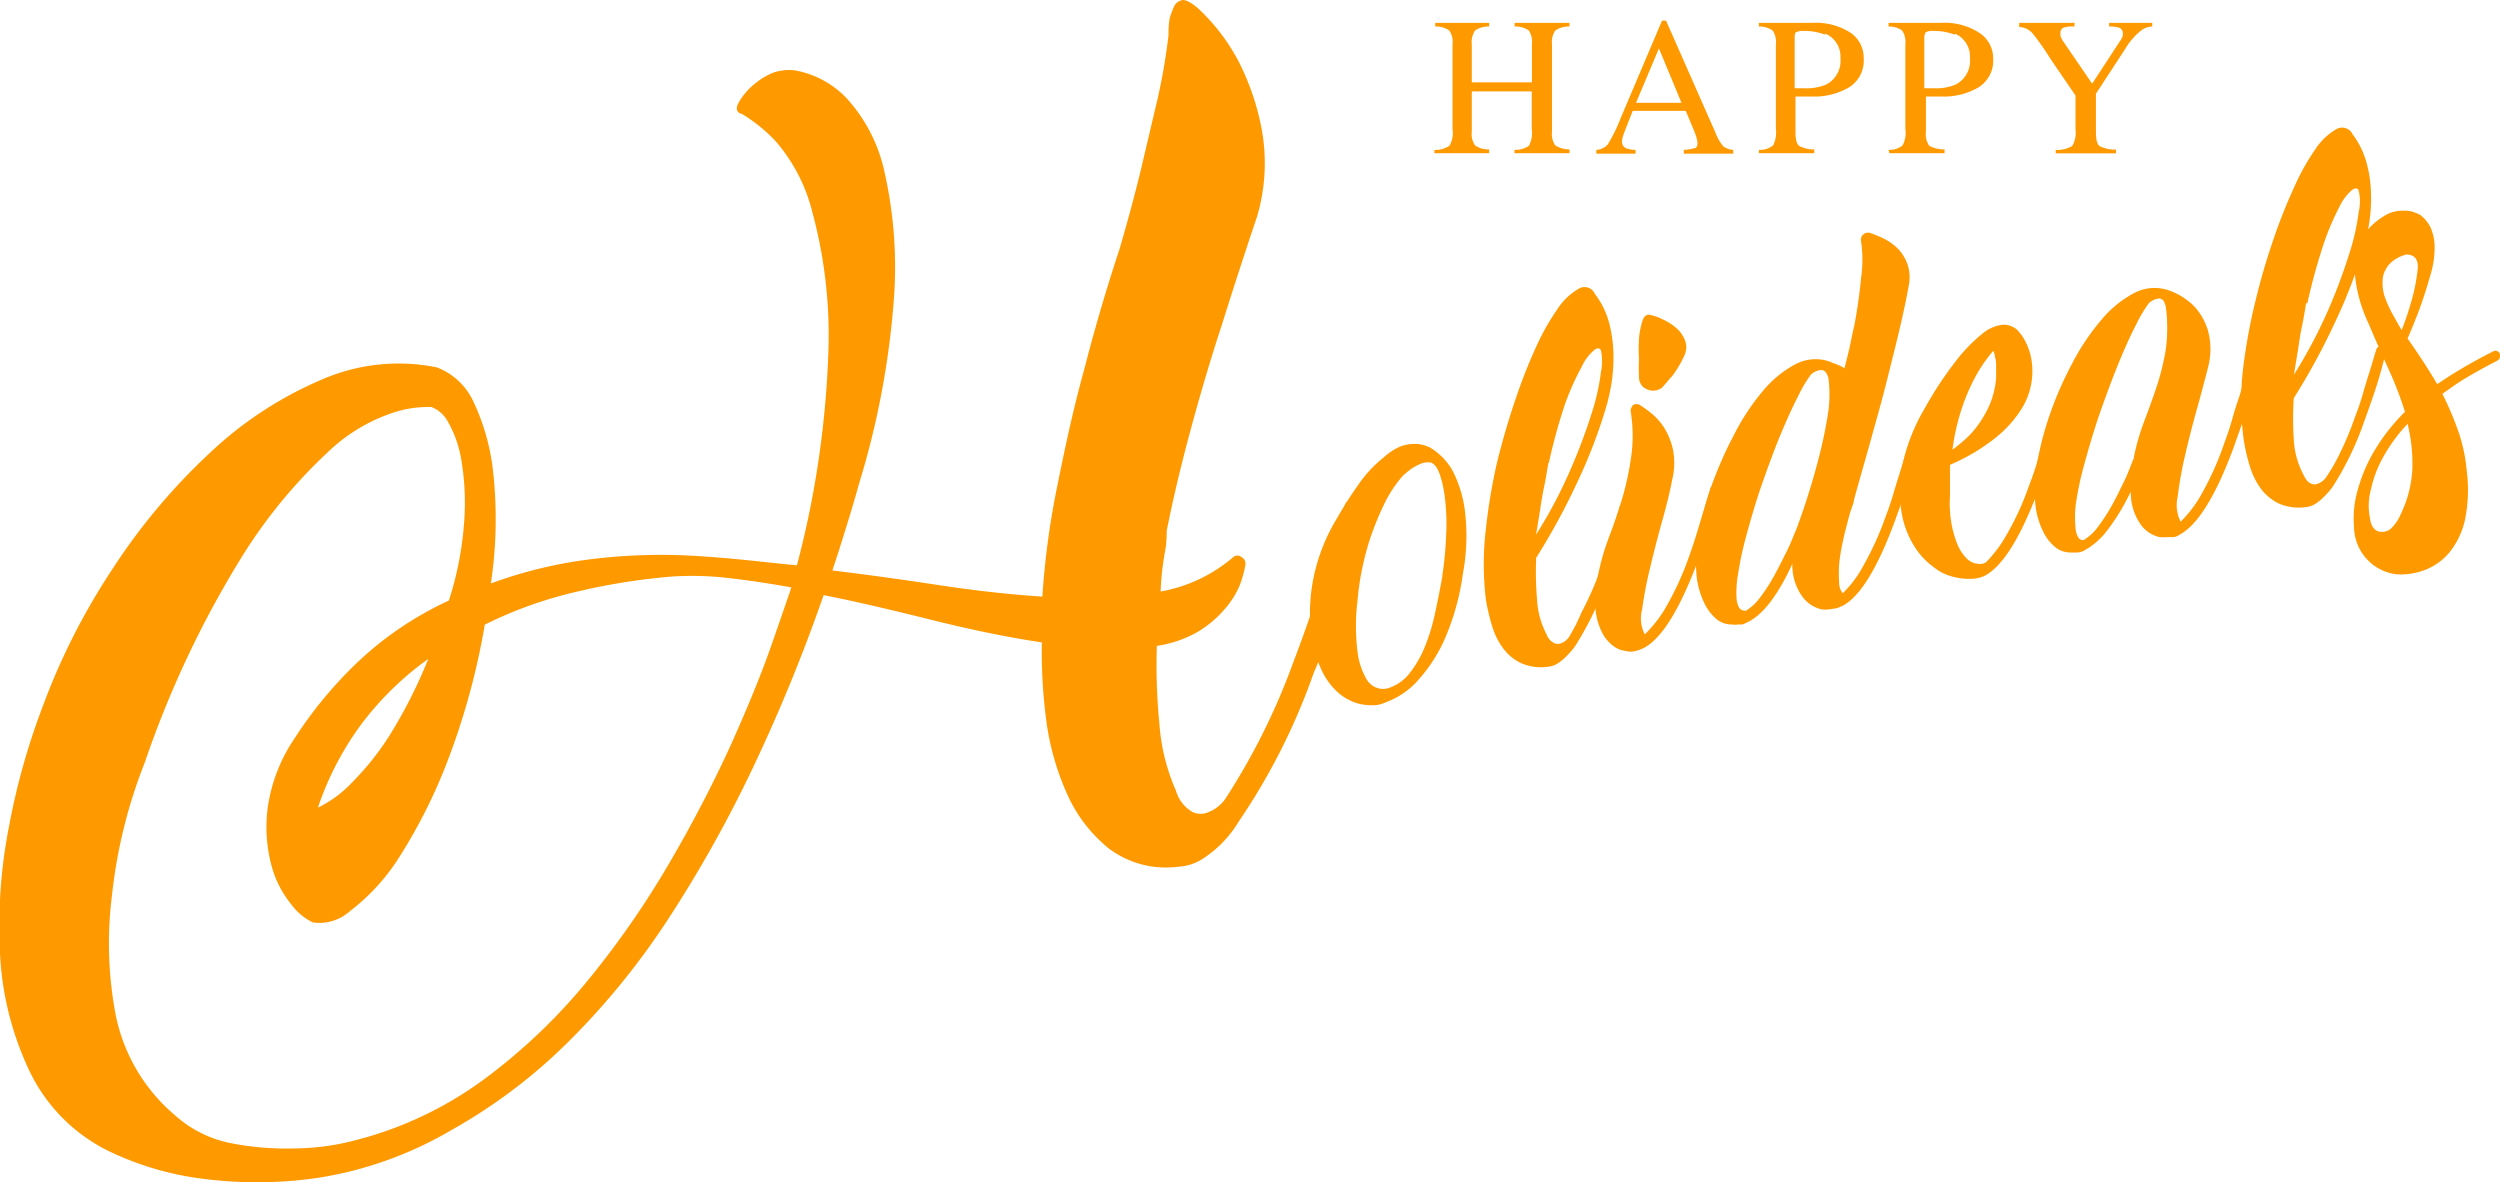
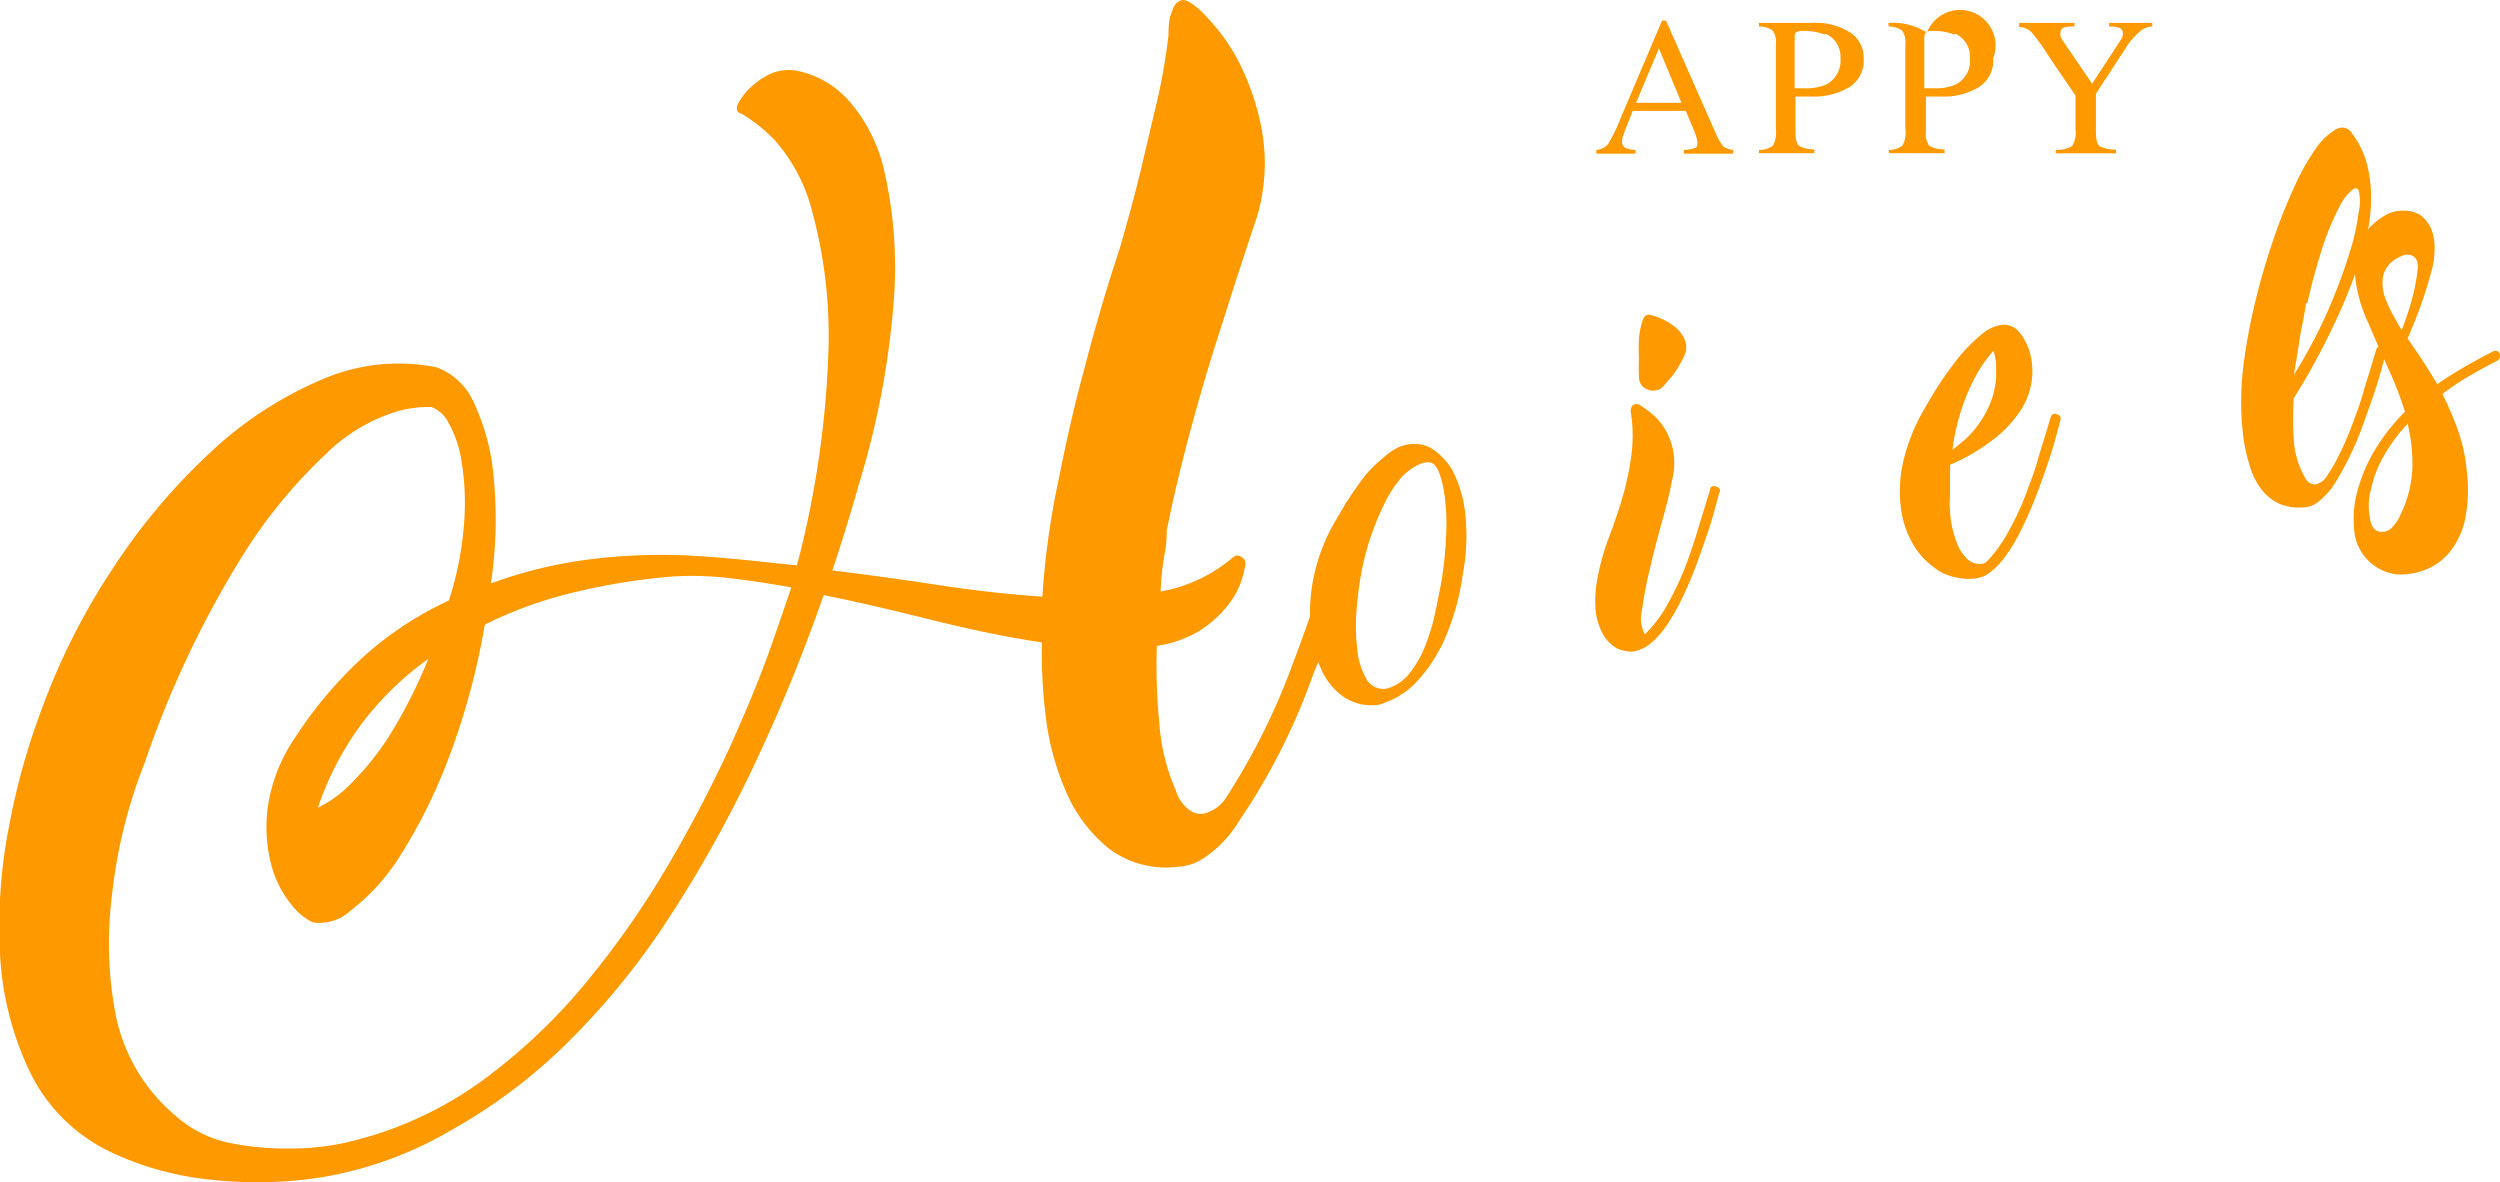
<svg xmlns="http://www.w3.org/2000/svg" id="Layer_1" data-name="Layer 1" viewBox="0 0 151.77 71.77">
  <defs>
    <style>.cls-1{fill:#f90;}</style>
  </defs>
  <title>happy_holideals_logo_AT-orange</title>
  <path class="cls-1" d="M86.78,27.15a3.82,3.82,0,0,1,1.4,1.42,7.31,7.31,0,0,1,.74,2.35,12.5,12.5,0,0,1-.11,3.9,14.91,14.91,0,0,1-1.16,4.1,9.44,9.44,0,0,1-1.54,2.35,4.81,4.81,0,0,1-2,1.37,1.67,1.67,0,0,1-.84.17,2.87,2.87,0,0,1-.92-.13,3.11,3.11,0,0,1-1.1-.62,4.16,4.16,0,0,1-1.08-1.52,7.28,7.28,0,0,1-.61-2.45,10.81,10.81,0,0,1,.2-3.1,11.25,11.25,0,0,1,1.39-3.5,24.78,24.78,0,0,1,1.5-2.33A7.72,7.72,0,0,1,84,27.77,3.66,3.66,0,0,1,85,27.11a2.45,2.45,0,0,1,.92-.16,1.93,1.93,0,0,1,.84.2M87.55,35a21.26,21.26,0,0,0,.24-2.47,12.65,12.65,0,0,0-.06-2.17,6.89,6.89,0,0,0-.33-1.58c-.15-.41-.33-.64-.55-.7a1.08,1.08,0,0,0-.59.07,3.22,3.22,0,0,0-.55.29,4.89,4.89,0,0,0-.55.45A7.44,7.44,0,0,0,84,30.67,17.3,17.3,0,0,0,83.08,33a16.93,16.93,0,0,0-.67,3.48,12.49,12.49,0,0,0,0,3.06,4.31,4.31,0,0,0,.52,1.64,1.19,1.19,0,0,0,.73.6,1.14,1.14,0,0,0,.61,0,2.67,2.67,0,0,0,1.28-.88,6.52,6.52,0,0,0,.91-1.54,12.16,12.16,0,0,0,.63-2q.25-1.14.48-2.4" transform="translate(0 0)" />
-   <path class="cls-1" d="M98.62,30.69c.21,0,.28.16.23.37-.13.49-.25.92-.35,1.31s-.25.84-.42,1.34l-.55,1.55a18.59,18.59,0,0,1-1.93,4,5.6,5.6,0,0,1-.49.56,3.26,3.26,0,0,1-.52.44,1.36,1.36,0,0,1-.64.22,3,3,0,0,1-1.58-.21,2.87,2.87,0,0,1-1.1-.89A4.36,4.36,0,0,1,90.58,38a13.3,13.3,0,0,1-.37-1.57,17.94,17.94,0,0,1,0-4.36A34.67,34.67,0,0,1,90.9,28q.5-2,1.11-3.78A32.81,32.81,0,0,1,93.28,21a14.54,14.54,0,0,1,1.32-2.31,3.73,3.73,0,0,1,1.22-1.15.68.68,0,0,1,1,.3,5,5,0,0,1,.88,1.81,8.26,8.26,0,0,1,.25,1.9,10.26,10.26,0,0,1-.13,1.79,12.92,12.92,0,0,1-.35,1.5,32.17,32.17,0,0,1-1.76,4.53,40.33,40.33,0,0,1-2.45,4.49,19.42,19.42,0,0,0,.05,2.51,5.09,5.09,0,0,0,.58,2.14.92.92,0,0,0,.46.53.54.54,0,0,0,.45,0,1,1,0,0,0,.45-.37A10.42,10.42,0,0,0,96,37.2,19.59,19.59,0,0,0,97,35c.19-.53.36-1,.51-1.54s.28-.94.41-1.32.25-.87.38-1.26c0-.21.18-.29.37-.23M94,28.09c-.08.47-.16,1-.26,1.46s-.17.93-.25,1.44-.16,1-.24,1.47a28.71,28.71,0,0,0,2.09-3.95,33.84,33.84,0,0,0,1.28-3.4,13.49,13.49,0,0,0,.57-2.52,3.22,3.22,0,0,0,0-1.32c-.09-.16-.23-.17-.43,0a2.92,2.92,0,0,0-.74,1,15.74,15.74,0,0,0-1,2.23,33.8,33.8,0,0,0-1,3.64" transform="translate(0 0)" />
  <path class="cls-1" d="M104.37,29.9c-.12.48-.24.92-.35,1.31s-.24.83-.42,1.34-.35,1-.54,1.54c-1.09,2.91-2.17,4.66-3.27,5.25l-.24.1-.21.07a1.28,1.28,0,0,1-.7,0,1.49,1.49,0,0,1-.73-.32,2.29,2.29,0,0,1-.66-.81A3.85,3.85,0,0,1,96.86,37,7.28,7.28,0,0,1,97,35a14.25,14.25,0,0,1,.69-2.42c.28-.74.54-1.49.77-2.25A17.59,17.59,0,0,0,99,27.9,9.19,9.19,0,0,0,99,25a.38.38,0,0,1,0-.15.65.65,0,0,1,.14-.26.4.4,0,0,1,.42,0,7.15,7.15,0,0,1,.65.47,3.63,3.63,0,0,1,.8.88,4.22,4.22,0,0,1,.55,1.34,4.27,4.27,0,0,1-.05,1.87c-.13.69-.33,1.51-.6,2.47s-.51,1.9-.73,2.83A23.35,23.35,0,0,0,99.69,37a2.11,2.11,0,0,0,.16,1.51A7.74,7.74,0,0,0,101,37.09a18.13,18.13,0,0,0,1.51-3.22q.28-.78.51-1.53c.15-.5.28-.94.4-1.32s.26-.88.39-1.26c0-.22.17-.29.36-.23s.29.15.23.37m-2.94-7a6.28,6.28,0,0,0,.75-1.22,1.22,1.22,0,0,0,.09-1,1.89,1.89,0,0,0-.54-.77,3.32,3.32,0,0,0-.84-.53,3.1,3.1,0,0,0-.73-.26q-.33-.09-.48.36a4.94,4.94,0,0,0-.21,1.07,11,11,0,0,0,0,1.29,8.76,8.76,0,0,0,0,1,.83.83,0,0,0,.27.67,1.1,1.1,0,0,0,.48.2.9.9,0,0,0,.65-.18c.14-.15.33-.37.56-.65" transform="translate(0 0)" />
-   <path class="cls-1" d="M111.76,36.81a.82.82,0,0,1-.37.13L111,37a2.56,2.56,0,0,1-.39,0,2,2,0,0,1-1.14-.71,3.25,3.25,0,0,1-.66-2.06q-1.38,3-2.85,3.6a.54.54,0,0,1-.21.08l-.26,0a.62.62,0,0,1-.3,0,1.45,1.45,0,0,1-.94-.29,2.93,2.93,0,0,1-.71-.86A5.11,5.11,0,0,1,103,35a9,9,0,0,1,.11-2.47,18,18,0,0,1,.78-3,23.8,23.8,0,0,1,1.35-3.08A13.84,13.84,0,0,1,107,23.76a6.62,6.62,0,0,1,2-1.65,2.61,2.61,0,0,1,2.13-.14.86.86,0,0,0,.25.1l.27.11a1.5,1.5,0,0,1,.32.18c.14-.54.26-1,.36-1.48s.17-.82.24-1.11c.19-1,.33-2,.41-2.89a7.65,7.65,0,0,0,0-2.24.41.41,0,0,1,.12-.39.43.43,0,0,1,.42-.11,7,7,0,0,1,.83.34,3.28,3.28,0,0,1,.85.6,2.56,2.56,0,0,1,.59.94,2.48,2.48,0,0,1,.08,1.35c-.1.58-.24,1.24-.41,2s-.36,1.53-.57,2.37-.42,1.7-.65,2.56-.47,1.68-.68,2.46l-.6,2.12c-.18.63-.32,1.13-.42,1.51,0,.16-.09.32-.14.49a4.42,4.42,0,0,0-.15.48c-.14.54-.27,1-.38,1.54a11.54,11.54,0,0,0-.22,1.36,8.59,8.59,0,0,0,0,1.09,1,1,0,0,0,.22.66A6.6,6.6,0,0,0,113,34.56a18.86,18.86,0,0,0,1.48-3.22q.3-.78.51-1.53c.15-.5.29-.94.41-1.32s.26-.88.38-1.26a.33.33,0,0,1,.41-.24c.18,0,.24.17.19.38-.13.48-.24.92-.35,1.31s-.25.84-.42,1.34-.36,1-.55,1.54c-1.1,3-2.18,4.72-3.26,5.25m-5.83.28a3.06,3.06,0,0,0,.89-.83,10.38,10.38,0,0,0,.84-1.3c.27-.48.52-1,.76-1.47s.43-1,.6-1.38a43.47,43.47,0,0,0,1.36-4.34,27.5,27.5,0,0,0,.58-2.83,8,8,0,0,0,0-2,1.68,1.68,0,0,0-.11-.26.4.4,0,0,0-.3-.22,1,1,0,0,0-.66.29,7.73,7.73,0,0,0-.74,1.24c-.33.64-.69,1.42-1.07,2.33s-.75,1.92-1.13,3-.7,2.19-1,3.29a20.64,20.64,0,0,0-.49,2.33,6.28,6.28,0,0,0-.08,1.34,1.37,1.37,0,0,0,.17.63.39.39,0,0,0,.32.16" transform="translate(0 0)" />
  <path class="cls-1" d="M118.38,28.23c0,.36,0,.7,0,1s0,.59,0,.92a5.7,5.7,0,0,0,0,.86,6.37,6.37,0,0,0,.41,1.93,2.6,2.6,0,0,0,.64,1,1.09,1.09,0,0,0,.67.29.71.71,0,0,0,.46-.09,7.74,7.74,0,0,0,1.12-1.44,17.54,17.54,0,0,0,1.5-3.22c.2-.52.37-1,.52-1.53s.28-.94.4-1.32.26-.88.38-1.26c.06-.22.18-.29.37-.23s.29.15.23.37c-.12.48-.24.92-.35,1.31s-.25.83-.42,1.34-.35,1-.55,1.54q-1.62,4.36-3.26,5.25a2.09,2.09,0,0,1-.91.19,3.79,3.79,0,0,1-1-.12,3,3,0,0,1-1.21-.6,4.37,4.37,0,0,1-1.21-1.33,5.55,5.55,0,0,1-.75-2.12,7.88,7.88,0,0,1,.09-2.8,11.26,11.26,0,0,1,1.32-3.35,22.08,22.08,0,0,1,1.92-2.92,9.8,9.8,0,0,1,1.57-1.62,2.35,2.35,0,0,1,1.21-.56,1.23,1.23,0,0,1,.89.27,2.67,2.67,0,0,1,.51.69,3.58,3.58,0,0,1,.39,1.13,4.3,4.3,0,0,1-.64,3.08,7,7,0,0,1-1.54,1.69,11.82,11.82,0,0,1-2.72,1.62M121,21.31a8.86,8.86,0,0,0-1,1.42,12.23,12.23,0,0,0-.83,1.85,13.48,13.48,0,0,0-.64,2.72c.2-.14.44-.34.73-.59a5.34,5.34,0,0,0,.83-.92,6.48,6.48,0,0,0,.71-1.25,5.22,5.22,0,0,0,.38-1.6c0-.23,0-.45,0-.68s0-.38-.06-.54a1.54,1.54,0,0,0-.1-.41" transform="translate(0 0)" />
-   <path class="cls-1" d="M132.31,32.47a.84.84,0,0,1-.37.14l-.4,0a3.25,3.25,0,0,1-.42,0A1.94,1.94,0,0,1,130,31.9a3.3,3.3,0,0,1-.64-2.07,13.09,13.09,0,0,1-1.45,2.39,4.41,4.41,0,0,1-1.4,1.21.93.93,0,0,1-.51.11,1.28,1.28,0,0,1-.26,0,1.46,1.46,0,0,1-.94-.3,2.8,2.8,0,0,1-.71-.86,4.9,4.9,0,0,1-.53-1.77,8.61,8.61,0,0,1,.11-2.47,18.28,18.28,0,0,1,.78-3,21.34,21.34,0,0,1,1.35-3.08,13.84,13.84,0,0,1,1.76-2.63,6.55,6.55,0,0,1,2-1.64,2.64,2.64,0,0,1,2.14-.15,4.09,4.09,0,0,1,1.49.94,3.75,3.75,0,0,1,.84,1.45,4.3,4.3,0,0,1,0,2.33c-.17.67-.38,1.48-.65,2.44s-.51,1.9-.73,2.85a23.45,23.45,0,0,0-.45,2.52,2.23,2.23,0,0,0,.18,1.5,7.23,7.23,0,0,0,1.13-1.43A18.24,18.24,0,0,0,135,27c.19-.53.36-1,.51-1.54s.28-.94.41-1.32.25-.87.38-1.26c.05-.21.18-.29.37-.22s.28.15.23.36c-.13.49-.25.92-.35,1.31s-.25.84-.42,1.34l-.55,1.55q-1.62,4.36-3.26,5.24m-2.78-4.69a14,14,0,0,1,.65-2.25c.27-.7.52-1.4.75-2.09a14.87,14.87,0,0,0,.54-2.21,9.76,9.76,0,0,0,0-2.61,2,2,0,0,0-.09-.26.36.36,0,0,0-.28-.23,1,1,0,0,0-.66.29,7.73,7.73,0,0,0-.74,1.24c-.34.64-.69,1.42-1.07,2.34s-.75,1.92-1.13,3-.7,2.18-1,3.28a19,19,0,0,0-.49,2.33A6.28,6.28,0,0,0,126,32a1.26,1.26,0,0,0,.17.63.35.35,0,0,0,.32.16,3.06,3.06,0,0,0,.89-.83,11.64,11.64,0,0,0,.84-1.3c.27-.47.51-1,.74-1.46s.41-1,.58-1.38" transform="translate(0 0)" />
  <path class="cls-1" d="M144.62,21a.26.26,0,0,1,.23.37c-.13.49-.24.92-.35,1.31s-.25.84-.42,1.34-.35,1-.55,1.55a18.59,18.59,0,0,1-1.93,4,4.57,4.57,0,0,1-.49.56,2.87,2.87,0,0,1-.52.44,1.36,1.36,0,0,1-.63.22,3.09,3.09,0,0,1-1.59-.21,3,3,0,0,1-1.1-.89,4.56,4.56,0,0,1-.68-1.36,11.57,11.57,0,0,1-.37-1.57,17.42,17.42,0,0,1-.05-4.36,34.69,34.69,0,0,1,.74-4.07c.32-1.33.69-2.59,1.1-3.78a32.73,32.73,0,0,1,1.28-3.22A13.84,13.84,0,0,1,140.6,9a3.83,3.83,0,0,1,1.22-1.15.7.7,0,0,1,1,.3,5.13,5.13,0,0,1,.87,1.81,7.75,7.75,0,0,1,.25,1.9,9.37,9.37,0,0,1-.13,1.79,11.15,11.15,0,0,1-.35,1.5,31,31,0,0,1-1.76,4.53,40.33,40.33,0,0,1-2.45,4.49,19.42,19.42,0,0,0,0,2.51,5.08,5.08,0,0,0,.59,2.14c.14.3.29.48.45.53a.5.5,0,0,0,.45,0,1,1,0,0,0,.46-.36,10.46,10.46,0,0,0,.83-1.43,19,19,0,0,0,.91-2.17c.2-.52.37-1,.52-1.53s.28-.94.4-1.32.26-.87.38-1.26c.06-.21.18-.29.37-.23M140,18.38c-.07.47-.16,1-.26,1.46s-.16.93-.24,1.44-.17,1-.24,1.47a30.48,30.48,0,0,0,2.09-3.95,33.55,33.55,0,0,0,1.27-3.4,13.66,13.66,0,0,0,.57-2.52,2.89,2.89,0,0,0,0-1.32c-.08-.16-.23-.17-.43,0a3.06,3.06,0,0,0-.74,1,15.74,15.74,0,0,0-.95,2.23,36.28,36.28,0,0,0-1,3.64" transform="translate(0 0)" />
  <path class="cls-1" d="M151.76,21.49a.34.34,0,0,1-.18.42c-.67.34-1.27.68-1.82,1s-1,.66-1.49,1a19,19,0,0,1,.94,2.19,10,10,0,0,1,.54,2.47,9,9,0,0,1-.11,3,4.8,4.8,0,0,1-.92,1.94,3.63,3.63,0,0,1-1.45,1.07,4.25,4.25,0,0,1-1.74.29A2.93,2.93,0,0,1,142.91,32a6.15,6.15,0,0,1,.19-2.14,9.88,9.88,0,0,1,.87-2.19A11.81,11.81,0,0,1,146,25a21.48,21.48,0,0,0-1-2.6c-.4-.88-.8-1.79-1.2-2.74A8.9,8.9,0,0,1,143,17a5,5,0,0,1,.12-1.87,3,3,0,0,1,.65-1.22,4,4,0,0,1,.91-.76,2,2,0,0,1,.87-.34,3,3,0,0,1,.73,0,2.41,2.41,0,0,1,.65.24,2.23,2.23,0,0,1,.62.75,3,3,0,0,1,.25,1.1,5.58,5.58,0,0,1-.25,1.78c-.22.78-.45,1.5-.69,2.14s-.48,1.22-.7,1.73c.29.42.59.85.89,1.31s.6.94.91,1.46c.49-.33,1-.66,1.58-1s1.17-.66,1.84-1a.26.26,0,0,1,.23,0,.26.26,0,0,1,.15.16m-6,9.7a7.05,7.05,0,0,0,.69-2.73,10.16,10.16,0,0,0-.29-2.72,10,10,0,0,0-1.58,2.2,7,7,0,0,0-.65,1.81,3.72,3.72,0,0,0-.06,1.68c.07.59.33.88.75.87a.82.82,0,0,0,.56-.23,2.66,2.66,0,0,0,.58-.88m.29-15.72a2.2,2.2,0,0,0-.92.5,1.68,1.68,0,0,0-.46.82,2.64,2.64,0,0,0,.18,1.44,6.74,6.74,0,0,0,.41.87c.16.29.34.61.54.95q.3-.75.57-1.68a11.13,11.13,0,0,0,.4-2,1.05,1.05,0,0,0-.07-.59.57.57,0,0,0-.26-.25.94.94,0,0,0-.39-.07" transform="translate(0 0)" />
  <path class="cls-1" d="M63.28,36.22a49.1,49.1,0,0,1,.94-6.88c.49-2.45,1-4.75,1.6-6.91q.95-3.7,2.16-7.36c.45-1.55.88-3.12,1.27-4.72.32-1.35.65-2.77,1-4.24a36.39,36.39,0,0,0,.69-4,5.08,5.08,0,0,1,.07-1,5.44,5.44,0,0,1,.26-.71A.7.7,0,0,1,71.81,0c.27,0,.74.27,1.42,1a11.94,11.94,0,0,1,2,2.8,15.31,15.31,0,0,1,1.39,4.18,11.45,11.45,0,0,1-.31,5.18q-1.11,3.29-2.13,6.55-.93,2.82-1.85,6.2t-1.5,6.31a7.83,7.83,0,0,1-.07,1.08c-.06.3-.12.68-.18,1.13s-.1.95-.12,1.48a9.26,9.26,0,0,0,4.41-2.09.38.38,0,0,1,.5,0,.44.44,0,0,1,.24.44,6.18,6.18,0,0,1-.36,1.3A5.27,5.27,0,0,1,74.33,37a6.59,6.59,0,0,1-1.57,1.33,7.08,7.08,0,0,1-2.53.88A36.46,36.46,0,0,0,70.39,44a12.16,12.16,0,0,0,1,4,2.18,2.18,0,0,0,1,1.29,1.13,1.13,0,0,0,1,0,2.22,2.22,0,0,0,1-.8,40.49,40.49,0,0,0,4.1-8.22c.46-1.2.88-2.38,1.27-3.54s.72-2.17,1-3q.48-1.57.84-2.88c.08-.49.39-.66.91-.51s.64.45.49.88q-.47,1.68-.9,3c-.29.91-.62,1.94-1,3.09s-.83,2.34-1.35,3.55a38.82,38.82,0,0,1-4.54,9,7,7,0,0,1-2.2,2.28,3.09,3.09,0,0,1-1.51.48,5.77,5.77,0,0,1-4.16-1.09,8.86,8.86,0,0,1-2.55-3.31,15.9,15.9,0,0,1-1.27-4.46A31.82,31.82,0,0,1,63.25,39c-2-.3-4.16-.74-6.46-1.31S52.24,36.57,50,36.13a103.82,103.82,0,0,1-4.26,10.41,78,78,0,0,1-5.14,9.2,45.38,45.38,0,0,1-6.1,7.51,32.8,32.8,0,0,1-7.07,5.34,23,23,0,0,1-8.16,2.92,25.63,25.63,0,0,1-6.63.09,18.5,18.5,0,0,1-6-1.7A10.41,10.41,0,0,1,1.78,65,18.73,18.73,0,0,1,0,57.88a31.61,31.61,0,0,1,.57-7.83,41.83,41.83,0,0,1,2-7.1,40.5,40.5,0,0,1,4.24-8.38,37.48,37.48,0,0,1,5.85-7,23,23,0,0,1,6.79-4.49,11.69,11.69,0,0,1,7.06-.78,4,4,0,0,1,2.19,2,13.29,13.29,0,0,1,1.19,3.95,26.24,26.24,0,0,1-.09,7.17A27.16,27.16,0,0,1,35.48,34a34.55,34.55,0,0,1,6.61-.26c1,.06,2,.14,3.1.25s2.11.23,3.19.33A58.35,58.35,0,0,0,50.3,21a28.61,28.61,0,0,0-1-8.18,10.35,10.35,0,0,0-2.25-4.29,9.91,9.91,0,0,0-2-1.61q-.44-.1-.27-.57A3.94,3.94,0,0,1,45.93,5,4,4,0,0,1,47,4.39a3,3,0,0,1,1.24-.12A5.72,5.72,0,0,1,51.43,6a9.67,9.67,0,0,1,2.29,4.55,26.14,26.14,0,0,1,.54,7.68A51,51,0,0,1,52.14,29.4c-.24.87-.5,1.74-.77,2.61s-.54,1.74-.84,2.62q3.26.4,6.52.9c2.18.33,4.25.56,6.23.69M22.11,69.08a22.66,22.66,0,0,0,7.52-3.74,35.05,35.05,0,0,0,6.2-6,54.41,54.41,0,0,0,4.91-7.13,79.41,79.41,0,0,0,3.67-7.08c1-2.24,1.81-4.21,2.4-5.9s1-2.88,1.23-3.57c-1.33-.24-2.6-.43-3.83-.57A19,19,0,0,0,40.8,35a38.8,38.8,0,0,0-5.78.92,25.31,25.31,0,0,0-5.59,2,43.23,43.23,0,0,1-2.25,8.25A32.26,32.26,0,0,1,24.26,52a12.47,12.47,0,0,1-3,3.3A2.78,2.78,0,0,1,19,56a3.52,3.52,0,0,1-1.32-1.1,6.3,6.3,0,0,1-1.21-2.4,9.08,9.08,0,0,1-.22-3.45A10,10,0,0,1,17.9,44.8a25.33,25.33,0,0,1,3.81-4.6,20.49,20.49,0,0,1,5.54-3.74,20.08,20.08,0,0,0,.94-4.94A15.47,15.47,0,0,0,28,27.89a6.85,6.85,0,0,0-.81-2.29,1.91,1.91,0,0,0-1-.89,6.79,6.79,0,0,0-2.16.29,10.49,10.49,0,0,0-4.17,2.49A31.15,31.15,0,0,0,14.56,34,61.4,61.4,0,0,0,8.79,46.29a30.81,30.81,0,0,0-2,8.13A23.16,23.16,0,0,0,7,61.49a10.72,10.72,0,0,0,3.63,6.22,7.12,7.12,0,0,0,3.44,1.7,17.5,17.5,0,0,0,3.77.31,15,15,0,0,0,4.24-.64M26,40a18.74,18.74,0,0,0-4,3.88,18.39,18.39,0,0,0-2.7,5.15,7.1,7.1,0,0,0,2.15-1.61,16.68,16.68,0,0,0,2.16-2.71A29.73,29.73,0,0,0,26,40" transform="translate(0 0)" />
-   <path class="cls-1" d="M87.08,9.1A1.49,1.49,0,0,0,88,8.84a1.57,1.57,0,0,0,.18-1V2.69a1.19,1.19,0,0,0-.2-.84,1.4,1.4,0,0,0-.85-.24V1.39H90.4v.22a1.4,1.4,0,0,0-.85.24,1.24,1.24,0,0,0-.2.84V5H93V2.69a1.25,1.25,0,0,0-.19-.84,1.44,1.44,0,0,0-.86-.24V1.39h3.33v.22a1.44,1.44,0,0,0-.86.24,1.24,1.24,0,0,0-.2.84V8a1.19,1.19,0,0,0,.2.83,1.6,1.6,0,0,0,.86.24v.23H91.94V9.1a1.52,1.52,0,0,0,.88-.25,1.65,1.65,0,0,0,.17-1V5.55H89.35V8a1.19,1.19,0,0,0,.2.83,1.4,1.4,0,0,0,.85.24v.23H87.08Z" transform="translate(0 0)" />
  <path class="cls-1" d="M96.91,9.33V9.1a1,1,0,0,0,.7-.34,9.88,9.88,0,0,0,.79-1.62l2.5-5.89h.24l3,6.8a3,3,0,0,0,.48.84,1.22,1.22,0,0,0,.6.21v.23h-3V9.1a2.84,2.84,0,0,0,.67-.11c.11,0,.16-.15.16-.33a1.43,1.43,0,0,0-.06-.31,3.89,3.89,0,0,0-.17-.47l-.48-1.15H99.12c-.31.79-.5,1.26-.56,1.44a1.33,1.33,0,0,0-.09.41.42.42,0,0,0,.25.42,1.76,1.76,0,0,0,.57.1v.23Zm5.17-3.09-1.37-3.3-1.39,3.3Z" transform="translate(0 0)" />
  <path class="cls-1" d="M106.78,9.1a1.31,1.31,0,0,0,.86-.27,1.72,1.72,0,0,0,.17-1V2.69a1.24,1.24,0,0,0-.19-.83,1.38,1.38,0,0,0-.84-.25V1.39H110a3.88,3.88,0,0,1,2.33.59,1.83,1.83,0,0,1,.81,1.56,1.91,1.91,0,0,1-.9,1.77,4.18,4.18,0,0,1-2.24.55h-1V8c0,.45.07.73.21.85a1.87,1.87,0,0,0,.93.22v.23h-3.36Zm4-7a3.4,3.4,0,0,0-1.29-.22.81.81,0,0,0-.45.08c-.06,0-.09.15-.09.32V5.36l.43,0h.19a3.09,3.09,0,0,0,1.3-.23,1.63,1.63,0,0,0,.86-1.6A1.51,1.51,0,0,0,110.83,2.05Z" transform="translate(0 0)" />
-   <path class="cls-1" d="M114.65,9.1a1.3,1.3,0,0,0,.85-.27,1.63,1.63,0,0,0,.17-1V2.69a1.24,1.24,0,0,0-.19-.83,1.34,1.34,0,0,0-.83-.25V1.39h3.16a3.86,3.86,0,0,1,2.33.59A1.83,1.83,0,0,1,121,3.54a1.91,1.91,0,0,1-.9,1.77,4.16,4.16,0,0,1-2.24.55h-.94V8a1.22,1.22,0,0,0,.2.85,1.87,1.87,0,0,0,.93.22v.23h-3.35Zm4-7a3.4,3.4,0,0,0-1.29-.22.83.83,0,0,0-.46.08s-.08.15-.08.32V5.36l.42,0h.19a3.06,3.06,0,0,0,1.3-.23,1.61,1.61,0,0,0,.86-1.6A1.51,1.51,0,0,0,118.7,2.05Z" transform="translate(0 0)" />
+   <path class="cls-1" d="M114.65,9.1a1.3,1.3,0,0,0,.85-.27,1.63,1.63,0,0,0,.17-1V2.69a1.24,1.24,0,0,0-.19-.83,1.34,1.34,0,0,0-.83-.25V1.39a3.86,3.86,0,0,1,2.33.59A1.83,1.83,0,0,1,121,3.54a1.91,1.91,0,0,1-.9,1.77,4.16,4.16,0,0,1-2.24.55h-.94V8a1.22,1.22,0,0,0,.2.85,1.87,1.87,0,0,0,.93.22v.23h-3.35Zm4-7a3.4,3.4,0,0,0-1.29-.22.83.83,0,0,0-.46.08s-.08.15-.08.32V5.36l.42,0h.19a3.06,3.06,0,0,0,1.3-.23,1.61,1.61,0,0,0,.86-1.6A1.51,1.51,0,0,0,118.7,2.05Z" transform="translate(0 0)" />
  <path class="cls-1" d="M125.94,1.39v.22a1.83,1.83,0,0,0-.64.06.31.31,0,0,0-.21.33.5.5,0,0,0,0,.19,1,1,0,0,0,.15.3l1.77,2.59,1.72-2.63a1,1,0,0,0,.14-.28.69.69,0,0,0,0-.16.33.33,0,0,0-.27-.34,1.84,1.84,0,0,0-.56-.06V1.39h2.62v.22a1.15,1.15,0,0,0-.65.22,4.15,4.15,0,0,0-1,1.15l-1.77,2.71V8c0,.47.07.75.22.87a2.07,2.07,0,0,0,1,.21v.23h-3.66V9.1a1.77,1.77,0,0,0,1-.24,1.55,1.55,0,0,0,.2-1V5.8l-1.57-2.3A13.47,13.47,0,0,0,123.37,2a1.12,1.12,0,0,0-.79-.36V1.39Z" transform="translate(0 0)" />
</svg>